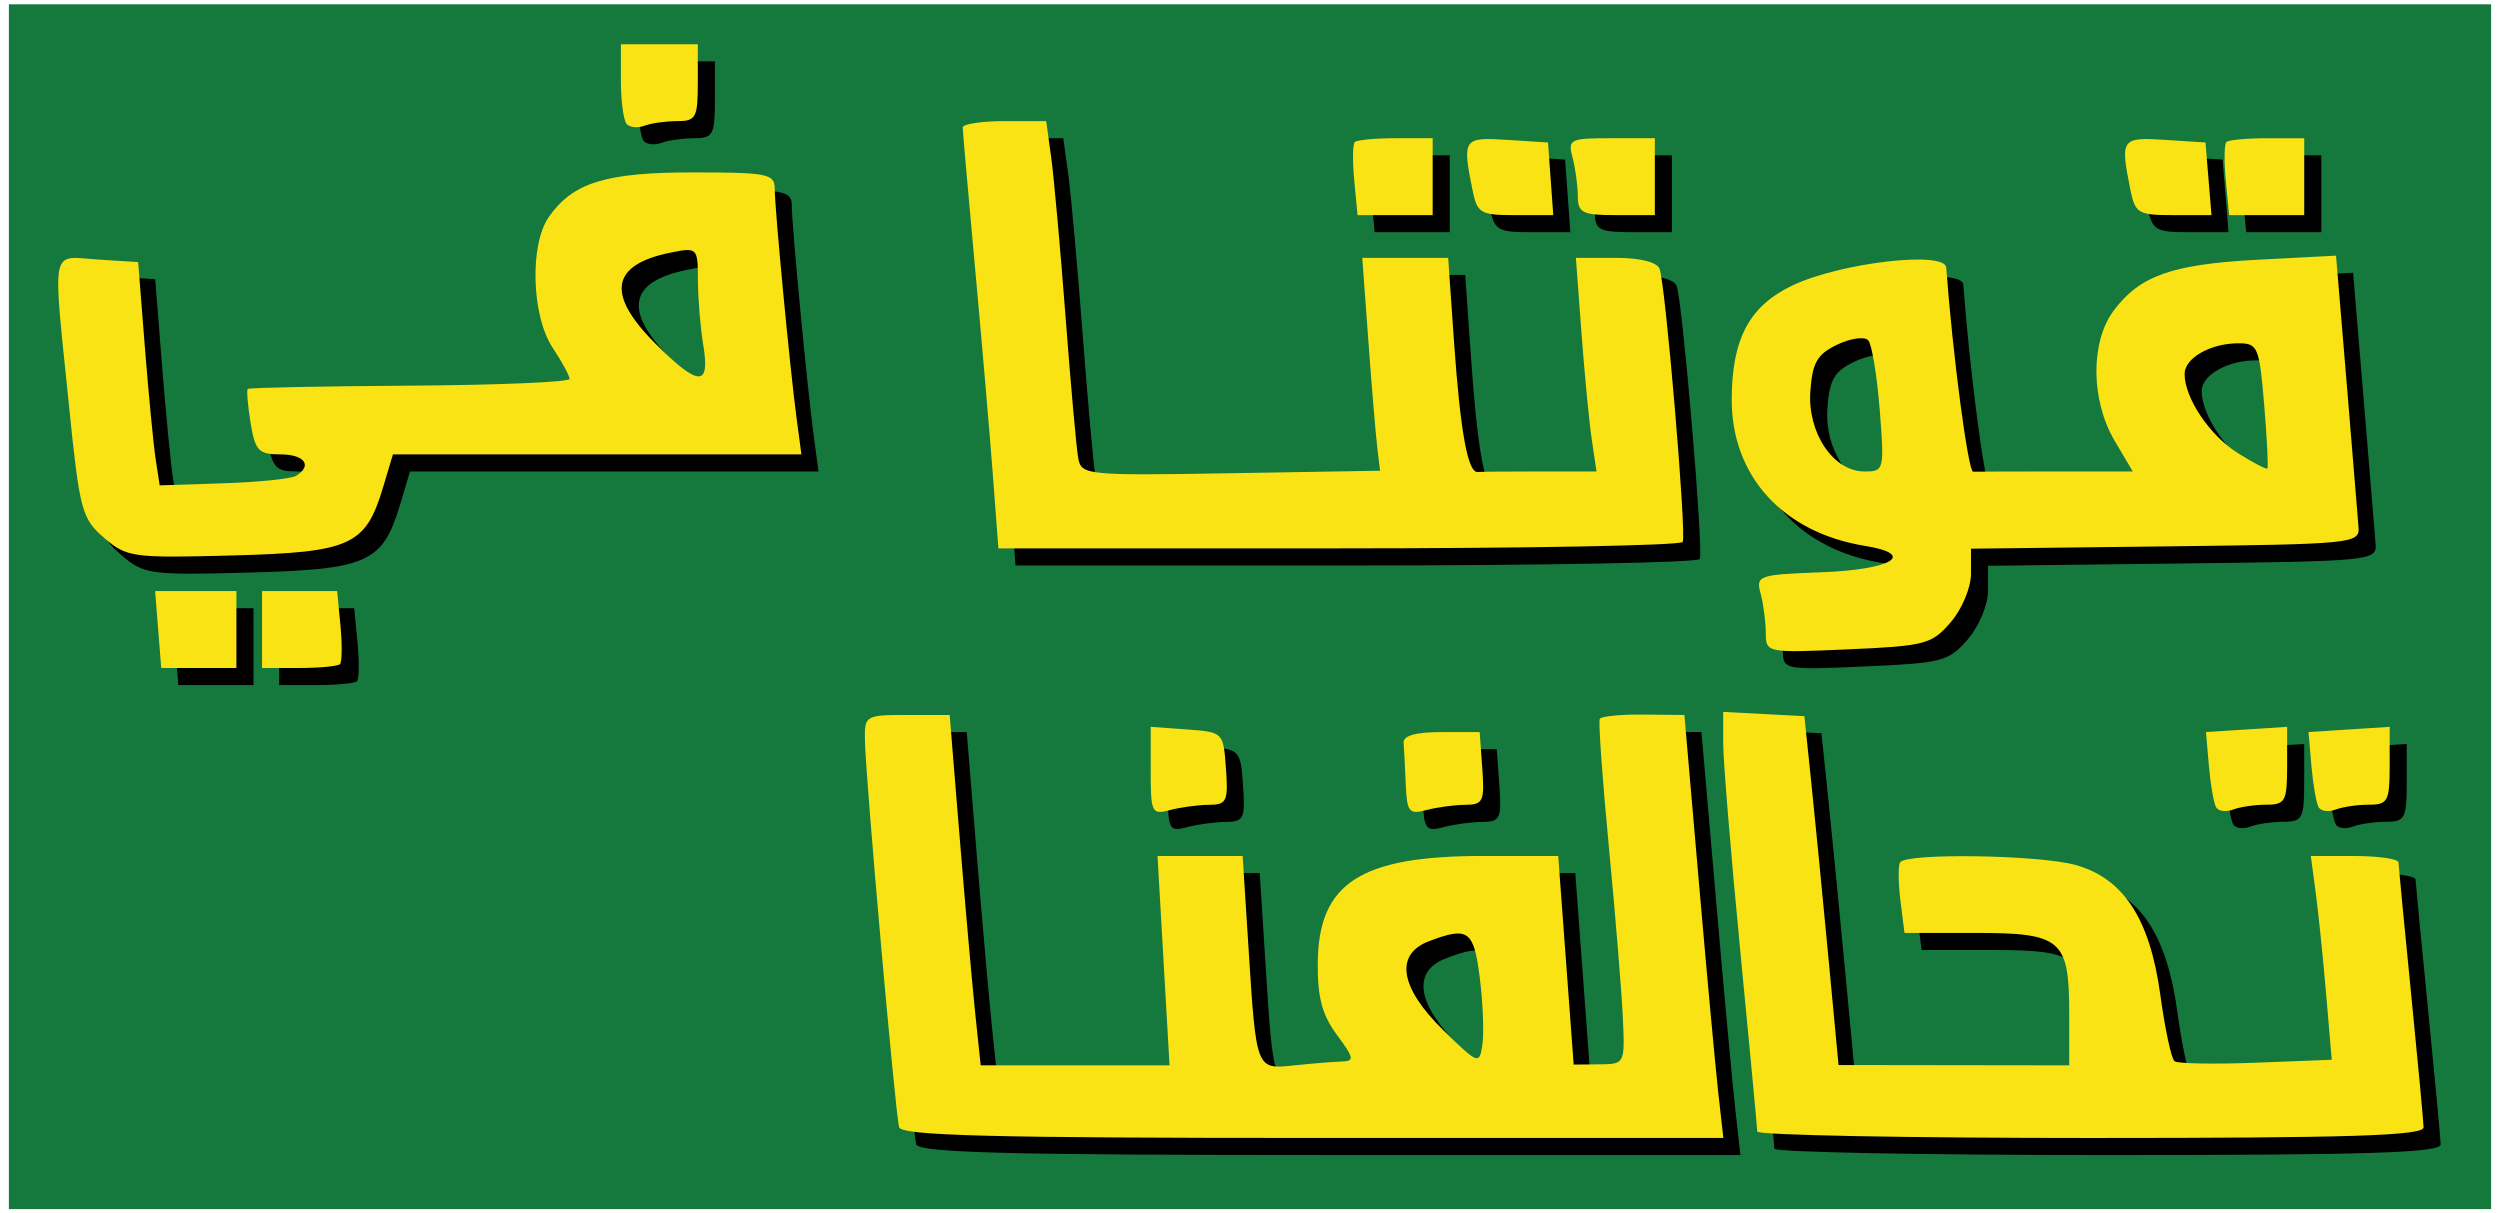
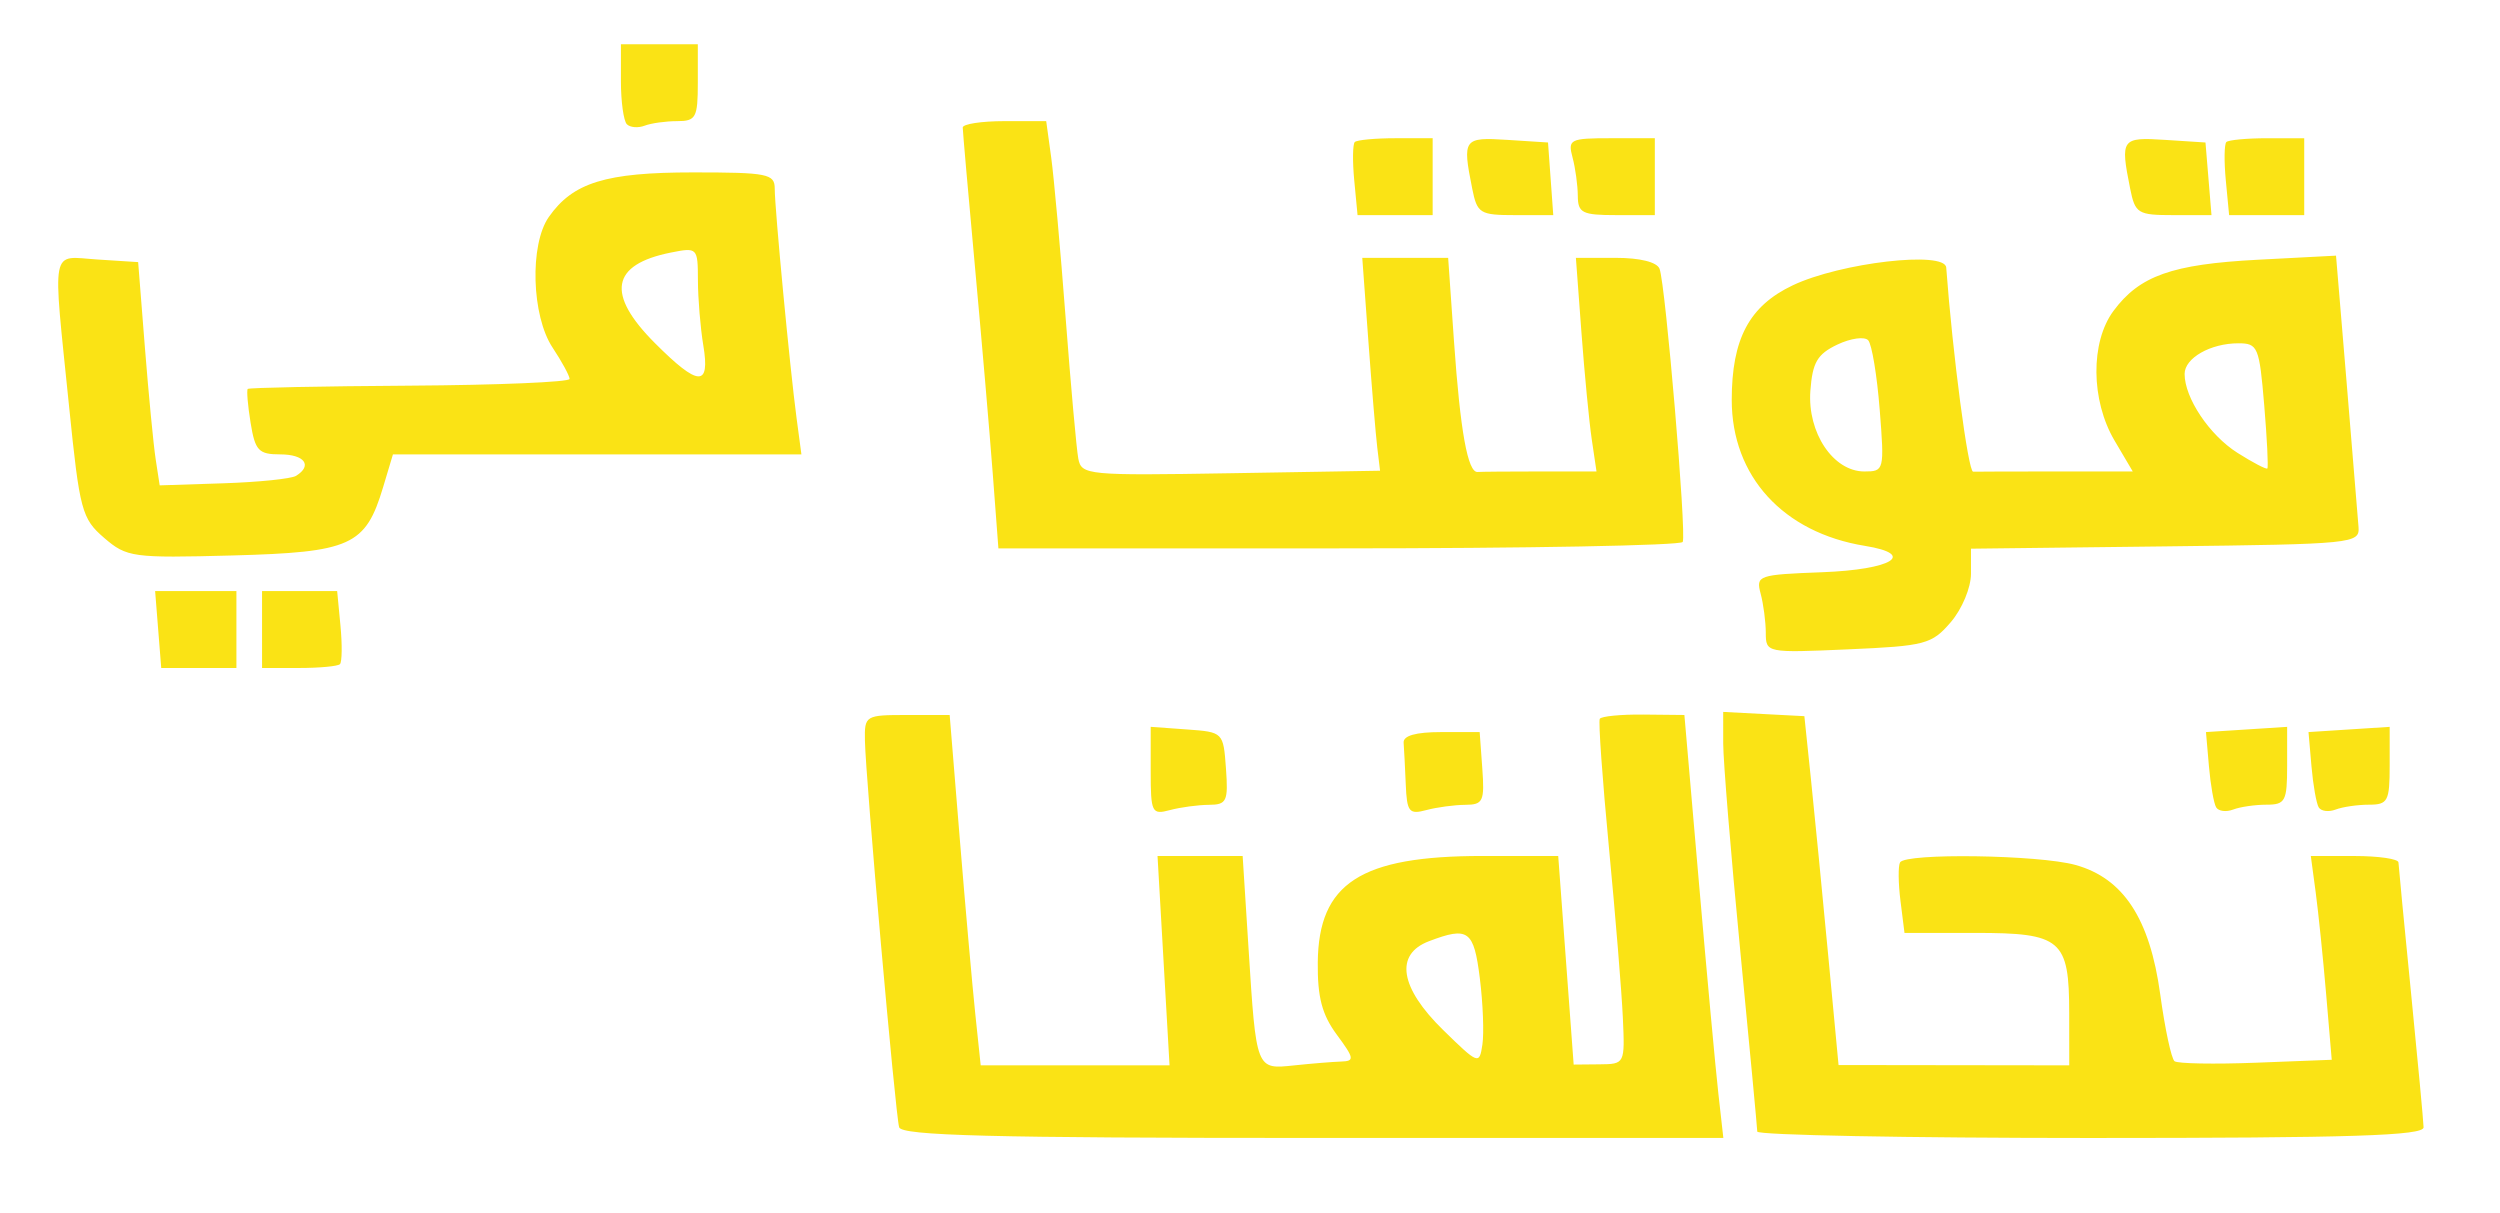
<svg xmlns="http://www.w3.org/2000/svg" xmlns:ns1="http://www.inkscape.org/namespaces/inkscape" xmlns:ns2="http://sodipodi.sourceforge.net/DTD/sodipodi-0.dtd" width="81.986mm" height="39.793mm" viewBox="0 0 290.5 141" id="svg2" version="1.1" ns1:version="0.91 r13725" ns2:docname="logo.svg">
  <defs id="defs4" />
  <ns2:namedview id="base" pagecolor="#ffffff" bordercolor="#666666" borderopacity="1.0" ns1:pageopacity="0.0" ns1:pageshadow="2" ns1:zoom="2" ns1:cx="139.04497" ns1:cy="24.281892" ns1:document-units="px" ns1:current-layer="layer1" showgrid="false" fit-margin-top="0" fit-margin-left="0" fit-margin-right="0" fit-margin-bottom="0" ns1:window-width="1858" ns1:window-height="1053" ns1:window-x="-8" ns1:window-y="-8" ns1:window-maximized="1" />
  <g ns1:label="Calque 1" ns1:groupmode="layer" id="layer1" transform="translate(253.323,-894.833)">
-     <rect style="color:#000000;clip-rule:nonzero;display:inline;overflow:visible;visibility:visible;opacity:1;isolation:auto;mix-blend-mode:normal;color-interpolation:sRGB;color-interpolation-filters:linearRGB;solid-color:#000000;solid-opacity:1;fill:#15793d;fill-opacity:1;fill-rule:nonzero;stroke:none;stroke-width:13;stroke-linecap:butt;stroke-linejoin:miter;stroke-miterlimit:4;stroke-dasharray:none;stroke-dashoffset:0;stroke-opacity:1;color-rendering:auto;image-rendering:auto;shape-rendering:auto;text-rendering:auto;enable-background:accumulate" id="rect4174" width="288.44" height="140" x="-252.293" y="895.333" />
-     <path ns2:nodetypes="csscsscccccccsscsssccccsssscsscscccsssccsscccssccccscscsscscsscscscsccscssccsscscsccscscccsssccscccsssccccccccccccccscscccsssssssscssscssscsssccsssssscsssscssscsscsssssscssssscccsssssssssscscsssscsscccscscsscsssscsscscccccssscccsscsscccscsscccssscscccccssscccssss" ns1:connector-curvature="0" id="path4176" d="m -146.857,1027.811 c -0.436,-1.449 -3.896,-40.537 -3.977,-44.929 -0.054,-2.919 0.045,-2.979 4.896,-2.979 l 4.951,0 1.176,14.397 c 0.647,7.918 1.458,17.078 1.803,20.355 l 0.627,5.957 10.972,0 10.972,0 -0.698,-12.163 -0.698,-12.163 4.946,0 4.946,0 0.68,10.674 c 0.907,14.251 0.859,14.128 5.317,13.658 2.02,-0.213 4.468,-0.413 5.44,-0.445 1.593,-0.052 1.544,-0.359 -0.496,-3.122 -1.718,-2.326 -2.251,-4.349 -2.212,-8.393 0.089,-9.218 4.966,-12.373 19.125,-12.373 l 8.815,0 0.898,12.12 0.898,12.12 2.979,-0.028 c 2.971,-0.028 2.978,-0.042 2.736,-5.418 -0.133,-2.965 -0.862,-11.869 -1.619,-19.787 -0.757,-7.918 -1.235,-14.643 -1.063,-14.943 0.172,-0.3 2.455,-0.523 5.073,-0.496 l 4.76,0.049 1.678,19.362 c 0.923,10.649 1.941,21.707 2.263,24.574 l 0.585,5.213 -47.699,0 c -37.298,0 -47.781,-0.271 -48.073,-1.241 z m 67.478,-17.305 c -0.699,-5.592 -1.335,-6.056 -5.914,-4.315 -4.006,1.523 -3.387,5.395 1.65,10.319 4.1,4.008 4.205,4.047 4.56,1.692 0.2,-1.326 0.067,-4.789 -0.297,-7.695 z m 32.236,17.801 c -0.007,-0.41 -0.9,-9.904 -1.985,-21.099 -1.085,-11.195 -1.973,-21.999 -1.973,-24.009 l -7.55e-4,-3.654 4.716,0.247 4.716,0.247 0.77,7.379 c 0.423,4.059 1.317,13.18 1.986,20.27 l 1.216,12.89 13.404,0.018 13.404,0.018 -0.004,-6.057 c -0.005,-8.576 -0.891,-9.333 -10.931,-9.333 l -8.21,0 -0.467,-3.723 c -0.257,-2.048 -0.279,-4.059 -0.05,-4.468 0.622,-1.112 16.127,-0.888 20.387,0.295 5.569,1.547 8.643,6.241 9.847,15.037 0.546,3.991 1.295,7.488 1.664,7.77 0.369,0.282 4.63,0.359 9.468,0.172 l 8.797,-0.341 -0.649,-7.619 c -0.357,-4.191 -0.904,-9.518 -1.215,-11.839 l -0.567,-4.22 5.077,0 c 2.793,0 5.091,0.335 5.107,0.745 0.016,0.41 0.673,7.223 1.46,15.142 0.787,7.918 1.444,14.956 1.46,15.638 0.023,0.972 -8.361,1.241 -38.694,1.241 -21.298,0 -38.729,-0.335 -38.736,-0.745 z m -70.484,-41.892 0,-5.137 4.22,0.305 c 4.199,0.304 4.221,0.326 4.525,4.525 0.277,3.83 0.094,4.221 -1.986,4.233 -1.26,0.01 -3.296,0.283 -4.525,0.612 -2.106,0.564 -2.234,0.304 -2.234,-4.539 z m 29.638,1.546 c -0.082,-1.975 -0.194,-4.149 -0.248,-4.832 -0.066,-0.824 1.403,-1.241 4.369,-1.241 l 4.468,0 0.305,4.22 c 0.277,3.83 0.094,4.221 -1.986,4.233 -1.26,0.01 -3.296,0.283 -4.525,0.612 -1.999,0.536 -2.25,0.221 -2.383,-2.992 z m 94.175,2.682 c -0.275,-0.447 -0.656,-2.6 -0.845,-4.784 l -0.345,-3.972 4.716,-0.303 4.716,-0.303 0,4.522 c 0,4.121 -0.213,4.522 -2.401,4.522 -1.321,0 -3.063,0.254 -3.871,0.564 -0.809,0.31 -1.695,0.199 -1.971,-0.248 z m 11.915,0 c -0.275,-0.447 -0.656,-2.6 -0.845,-4.784 l -0.345,-3.972 4.716,-0.303 4.716,-0.303 0,4.522 c 0,4.121 -0.213,4.522 -2.401,4.522 -1.321,0 -3.063,0.254 -3.871,0.564 -0.809,0.31 -1.695,0.199 -1.971,-0.248 z m -251.061,-20.671 -0.355,-4.468 4.723,0 4.723,0 0,4.468 0,4.468 -4.368,0 -4.368,0 z m 12.07,0 0,-4.468 4.364,0 4.364,0 0.384,4.023 c 0.211,2.213 0.183,4.223 -0.061,4.468 -0.245,0.245 -2.381,0.445 -4.747,0.445 l -4.303,0 z m 174.738,0.367 c -0.008,-1.294 -0.278,-3.338 -0.601,-4.543 -0.564,-2.104 -0.284,-2.202 7.132,-2.482 8.155,-0.308 11.042,-2.082 4.989,-3.064 -9.504,-1.542 -15.478,-8.087 -15.478,-16.957 0,-7.099 2.034,-10.92 7.089,-13.319 5.548,-2.634 17.688,-4.041 17.834,-2.067 0.745,10.065 2.547,23.745 3.127,23.724 0.41,-0.015 4.751,-0.027 9.647,-0.027 l 8.903,0 -2.118,-3.589 c -2.76,-4.677 -2.816,-11.43 -0.125,-15.066 3.026,-4.089 6.796,-5.426 16.765,-5.948 l 9.096,-0.476 1.235,14.773 c 0.679,8.125 1.301,15.667 1.38,16.759 0.141,1.925 -0.55,1.994 -22.444,2.253 l -22.589,0.267 0,2.905 c 0,1.624 -1.037,4.11 -2.352,5.639 -2.204,2.562 -2.955,2.761 -11.915,3.153 -9.513,0.416 -9.563,0.406 -9.577,-1.934 z m 13.234,-25.934 c -0.311,-3.959 -0.911,-7.579 -1.334,-8.044 -0.423,-0.465 -2.042,-0.238 -3.597,0.504 -2.321,1.108 -2.881,2.07 -3.124,5.368 -0.358,4.866 2.655,9.371 6.268,9.371 2.31,0 2.342,-0.129 1.788,-7.199 z m 44.68,-0.539 c -0.565,-6.744 -0.739,-7.156 -3.003,-7.156 -3.233,0 -6.245,1.716 -6.245,3.559 0,2.798 2.888,7.11 6.143,9.171 1.781,1.128 3.343,1.945 3.472,1.816 0.129,-0.129 -0.036,-3.454 -0.366,-7.39 z m -251.006,15.449 c -2.59,-2.228 -2.839,-3.161 -4.065,-15.22 -1.934,-19.029 -2.234,-17.476 3.305,-17.121 l 4.716,0.303 0.785,9.929 c 0.432,5.461 0.995,11.298 1.251,12.971 l 0.466,3.042 7.418,-0.241 c 4.08,-0.133 7.873,-0.522 8.43,-0.866 1.942,-1.2 0.989,-2.493 -1.838,-2.493 -2.515,0 -2.919,-0.43 -3.445,-3.671 -0.328,-2.019 -0.477,-3.79 -0.332,-3.935 0.145,-0.145 8.62,-0.316 18.835,-0.381 10.214,-0.064 18.568,-0.416 18.565,-0.782 -0.004,-0.366 -0.894,-2.005 -1.979,-3.643 -2.444,-3.69 -2.682,-11.969 -0.436,-15.175 2.805,-4.005 6.608,-5.18 16.77,-5.18 8.643,0 9.482,0.166 9.482,1.881 0,2.321 1.769,20.916 2.537,26.665 l 0.564,4.22 -23.733,0 -23.733,0 -1.142,3.81 c -2.036,6.797 -3.731,7.566 -17.497,7.935 -11.629,0.312 -12.286,0.222 -14.924,-2.047 z m 69.629,-22.357 c -0.338,-2.048 -0.62,-5.455 -0.626,-7.571 -0.011,-3.786 -0.061,-3.837 -3.143,-3.221 -6.961,1.392 -7.556,4.82 -1.832,10.544 5.051,5.051 6.406,5.111 5.602,0.248 z m 33.634,14.894 c -0.362,-4.778 -1.294,-15.613 -2.072,-24.078 -0.777,-8.465 -1.414,-15.725 -1.416,-16.135 -0.002,-0.41 2.18,-0.745 4.848,-0.745 l 4.852,0 0.58,4.22 c 0.319,2.321 1.073,10.699 1.676,18.617 0.603,7.918 1.266,15.291 1.474,16.383 0.363,1.909 1.048,1.975 17.721,1.694 l 17.343,-0.292 -0.324,-2.687 c -0.178,-1.478 -0.643,-7.043 -1.033,-12.368 l -0.71,-9.681 4.99,0 4.99,0 0.677,9.681 c 0.734,10.492 1.603,15.298 2.75,15.202 0.402,-0.033 3.674,-0.061 7.271,-0.061 l 6.541,0 -0.551,-3.723 c -0.303,-2.048 -0.842,-7.633 -1.198,-12.411 l -0.647,-8.688 4.617,0 c 2.844,0 4.805,0.49 5.106,1.276 0.691,1.799 3.151,30.834 2.69,31.738 -0.209,0.41 -18.186,0.745 -39.949,0.745 l -39.569,0 z m 42.007,-34.059 c -0.211,-2.213 -0.183,-4.223 0.061,-4.468 0.245,-0.245 2.381,-0.445 4.747,-0.445 l 4.303,0 0,4.468 0,4.468 -4.364,0 -4.364,0 z m 13.703,0.92 c -1.155,-5.773 -1.014,-5.967 4.096,-5.639 l 4.716,0.303 0.305,4.22 0.305,4.22 -4.401,0 c -4.135,0 -4.439,-0.188 -5.022,-3.103 z m 12.274,0.869 c -0.008,-1.229 -0.283,-3.239 -0.612,-4.468 -0.564,-2.104 -0.302,-2.234 4.482,-2.234 l 5.08,0 0,4.468 0,4.468 -4.468,0 c -3.968,0 -4.47,-0.25 -4.482,-2.234 z m 64.18,-0.869 c -1.154,-5.77 -1.011,-5.967 4.068,-5.639 l 4.689,0.303 0.349,4.22 0.349,4.22 -4.417,0 c -4.153,0 -4.455,-0.186 -5.038,-3.103 z M 7.305,917.794 c -0.211,-2.213 -0.183,-4.223 0.061,-4.468 0.245,-0.245 2.381,-0.445 4.747,-0.445 l 4.303,0 0,4.468 0,4.468 -4.364,0 -4.364,0 z m -185.799,-6.537 c -0.381,-0.381 -0.693,-2.629 -0.693,-4.995 l 0,-4.303 4.468,0 4.468,0 0,4.468 c 0,4.064 -0.217,4.468 -2.401,4.468 -1.321,0 -3.019,0.237 -3.775,0.527 -0.756,0.29 -1.686,0.216 -2.067,-0.165 z" style="fill:#000000;fill-opacity:1" />
    <path style="fill:#fae315;fill-opacity:1" d="m -148.842,1025.825 c -0.436,-1.449 -3.896,-40.537 -3.977,-44.929 -0.054,-2.919 0.045,-2.979 4.896,-2.979 l 4.951,0 1.176,14.397 c 0.647,7.918 1.458,17.078 1.803,20.355 l 0.627,5.957 10.972,0 10.972,0 -0.698,-12.163 -0.698,-12.163 4.946,0 4.946,0 0.68,10.674 c 0.907,14.251 0.859,14.128 5.317,13.658 2.02,-0.213 4.468,-0.413 5.44,-0.445 1.593,-0.052 1.544,-0.359 -0.496,-3.122 -1.718,-2.326 -2.251,-4.349 -2.212,-8.393 0.089,-9.218 4.966,-12.373 19.125,-12.373 l 8.815,0 0.898,12.12 0.898,12.12 2.979,-0.028 c 2.971,-0.028 2.978,-0.042 2.736,-5.418 -0.133,-2.965 -0.862,-11.869 -1.619,-19.787 -0.757,-7.918 -1.235,-14.643 -1.063,-14.943 0.172,-0.3 2.455,-0.523 5.073,-0.496 l 4.76,0.049 1.678,19.362 c 0.923,10.649 1.941,21.707 2.263,24.574 l 0.585,5.213 -47.699,0 c -37.298,0 -47.781,-0.271 -48.073,-1.241 z m 67.478,-17.305 c -0.699,-5.592 -1.335,-6.056 -5.914,-4.316 -4.006,1.523 -3.387,5.395 1.65,10.319 4.1,4.008 4.205,4.047 4.56,1.692 0.2,-1.326 0.067,-4.789 -0.297,-7.695 z m 32.236,17.801 c -0.007,-0.41 -0.9,-9.904 -1.985,-21.099 -1.085,-11.195 -1.973,-21.999 -1.973,-24.009 l -7.54e-4,-3.654 4.716,0.247 4.716,0.247 0.77,7.379 c 0.423,4.059 1.317,13.18 1.986,20.27 l 1.216,12.89 13.404,0.018 13.404,0.018 -0.004,-6.057 c -0.005,-8.576 -0.891,-9.333 -10.931,-9.333 l -8.21,0 -0.467,-3.723 c -0.257,-2.048 -0.279,-4.059 -0.05,-4.468 0.622,-1.112 16.127,-0.888 20.387,0.295 5.569,1.547 8.643,6.241 9.847,15.037 0.546,3.991 1.295,7.488 1.664,7.77 0.369,0.282 4.63,0.359 9.468,0.172 l 8.797,-0.341 -0.649,-7.619 c -0.357,-4.191 -0.904,-9.518 -1.215,-11.839 l -0.567,-4.22 5.077,0 c 2.793,0 5.091,0.335 5.107,0.745 0.016,0.41 0.673,7.223 1.46,15.142 0.787,7.918 1.444,14.956 1.46,15.638 0.023,0.972 -8.361,1.241 -38.694,1.241 -21.298,0 -38.729,-0.335 -38.736,-0.745 z m -70.484,-41.892 0,-5.137 4.22,0.305 c 4.199,0.304 4.221,0.326 4.525,4.525 0.277,3.83 0.094,4.221 -1.986,4.233 -1.26,0.01 -3.296,0.283 -4.525,0.612 -2.106,0.564 -2.234,0.304 -2.234,-4.539 z m 29.638,1.546 c -0.082,-1.975 -0.194,-4.149 -0.248,-4.832 -0.066,-0.824 1.403,-1.241 4.369,-1.241 l 4.468,0 0.305,4.22 c 0.277,3.83 0.094,4.221 -1.986,4.233 -1.26,0.01 -3.296,0.283 -4.525,0.612 -1.999,0.536 -2.25,0.221 -2.383,-2.992 z m 94.175,2.682 C 3.926,988.212 3.546,986.059 3.357,983.874 l -0.345,-3.972 4.716,-0.303 4.716,-0.303 0,4.522 c 0,4.121 -0.213,4.522 -2.401,4.522 -1.321,0 -3.063,0.254 -3.871,0.564 -0.809,0.31 -1.695,0.199 -1.971,-0.248 z m 11.915,0 c -0.275,-0.447 -0.656,-2.6 -0.845,-4.784 l -0.345,-3.972 4.716,-0.303 4.716,-0.303 0,4.522 c 0,4.121 -0.213,4.522 -2.401,4.522 -1.321,0 -3.063,0.254 -3.871,0.564 -0.809,0.31 -1.695,0.199 -1.971,-0.248 z m -251.061,-20.671 -0.355,-4.468 4.723,0 4.723,0 0,4.468 0,4.468 -4.368,0 -4.368,0 z m 12.07,0 0,-4.468 4.364,0 4.364,0 0.384,4.023 c 0.211,2.213 0.183,4.223 -0.061,4.468 -0.245,0.245 -2.381,0.445 -4.747,0.445 l -4.303,0 z m 174.738,0.367 c -0.008,-1.294 -0.278,-3.338 -0.601,-4.543 -0.564,-2.104 -0.284,-2.202 7.132,-2.482 8.155,-0.308 11.042,-2.082 4.989,-3.064 -9.504,-1.542 -15.478,-8.087 -15.478,-16.957 0,-7.099 2.034,-10.92 7.089,-13.319 5.548,-2.634 17.688,-4.041 17.834,-2.067 0.745,10.065 2.547,23.745 3.127,23.724 0.41,-0.015 4.751,-0.027 9.647,-0.027 l 8.903,0 -2.118,-3.589 c -2.76,-4.677 -2.816,-11.43 -0.125,-15.066 3.026,-4.089 6.796,-5.426 16.765,-5.948 l 9.096,-0.476 1.235,14.773 c 0.679,8.125 1.301,15.667 1.38,16.759 0.141,1.925 -0.55,1.994 -22.444,2.253 l -22.589,0.267 0,2.905 c 0,1.624 -1.037,4.11 -2.352,5.639 -2.204,2.562 -2.955,2.761 -11.915,3.153 -9.513,0.416 -9.563,0.406 -9.577,-1.934 z m 13.234,-25.934 c -0.311,-3.959 -0.911,-7.579 -1.334,-8.044 -0.423,-0.465 -2.042,-0.238 -3.597,0.504 -2.321,1.108 -2.881,2.07 -3.124,5.368 -0.358,4.866 2.655,9.371 6.268,9.371 2.31,0 2.342,-0.129 1.788,-7.199 z m 44.68,-0.539 c -0.565,-6.744 -0.739,-7.156 -3.003,-7.156 -3.233,0 -6.245,1.716 -6.245,3.559 0,2.798 2.888,7.11 6.143,9.171 1.781,1.128 3.343,1.945 3.472,1.816 0.129,-0.129 -0.036,-3.454 -0.366,-7.39 z m -251.006,15.449 c -2.59,-2.228 -2.839,-3.161 -4.065,-15.22 -1.934,-19.029 -2.234,-17.476 3.305,-17.121 l 4.716,0.303 0.785,9.929 c 0.432,5.461 0.995,11.298 1.251,12.971 l 0.466,3.042 7.418,-0.241 c 4.08,-0.133 7.873,-0.522 8.43,-0.866 1.942,-1.2 0.989,-2.493 -1.838,-2.493 -2.515,0 -2.919,-0.43 -3.445,-3.671 -0.328,-2.019 -0.477,-3.79 -0.332,-3.935 0.145,-0.145 8.62,-0.316 18.835,-0.381 10.214,-0.064 18.568,-0.416 18.565,-0.782 -0.004,-0.366 -0.894,-2.005 -1.979,-3.643 -2.444,-3.69 -2.682,-11.969 -0.436,-15.175 2.805,-4.005 6.608,-5.18 16.77,-5.18 8.643,0 9.482,0.166 9.482,1.881 0,2.321 1.769,20.916 2.537,26.666 l 0.564,4.22 -23.733,0 -23.733,0 -1.142,3.81 c -2.036,6.797 -3.731,7.566 -17.497,7.935 -11.629,0.312 -12.286,0.222 -14.924,-2.047 z m 69.629,-22.357 c -0.339,-2.048 -0.62,-5.455 -0.626,-7.571 -0.011,-3.786 -0.061,-3.837 -3.143,-3.221 -6.961,1.392 -7.556,4.82 -1.832,10.544 5.051,5.051 6.406,5.111 5.602,0.248 z m 33.634,14.894 c -0.362,-4.778 -1.294,-15.613 -2.072,-24.078 -0.777,-8.465 -1.414,-15.725 -1.416,-16.135 -0.002,-0.41 2.18,-0.745 4.848,-0.745 l 4.852,0 0.58,4.22 c 0.319,2.321 1.073,10.699 1.676,18.617 0.603,7.918 1.266,15.291 1.474,16.383 0.363,1.909 1.048,1.975 17.721,1.694 l 17.343,-0.292 -0.324,-2.687 c -0.178,-1.478 -0.643,-7.043 -1.033,-12.368 l -0.71,-9.681 4.99,0 4.99,0 0.677,9.681 c 0.734,10.492 1.603,15.298 2.75,15.202 0.402,-0.033 3.674,-0.061 7.271,-0.061 l 6.541,0 -0.551,-3.723 c -0.303,-2.048 -0.842,-7.633 -1.198,-12.411 l -0.647,-8.688 4.617,0 c 2.844,0 4.805,0.49 5.106,1.276 0.691,1.799 3.151,30.834 2.69,31.738 -0.209,0.41 -18.186,0.745 -39.949,0.745 l -39.569,0 z m 42.007,-34.059 c -0.211,-2.213 -0.183,-4.223 0.061,-4.468 0.245,-0.245 2.381,-0.445 4.747,-0.445 l 4.303,0 0,4.468 0,4.468 -4.364,0 -4.364,0 z m 13.703,0.92 c -1.155,-5.773 -1.014,-5.967 4.096,-5.64 l 4.716,0.303 0.305,4.22 0.305,4.22 -4.401,0 c -4.135,0 -4.439,-0.188 -5.022,-3.103 z m 12.274,0.869 c -0.008,-1.229 -0.283,-3.239 -0.612,-4.468 -0.564,-2.104 -0.302,-2.234 4.482,-2.234 l 5.08,0 0,4.468 0,4.468 -4.468,0 c -3.968,0 -4.47,-0.25 -4.482,-2.234 z m 64.18,-0.869 c -1.154,-5.77 -1.011,-5.967 4.068,-5.64 l 4.689,0.303 0.349,4.22 0.349,4.22 -4.417,0 c -4.153,0 -4.455,-0.186 -5.038,-3.103 z M 5.319,915.809 c -0.211,-2.213 -0.183,-4.223 0.061,-4.468 0.245,-0.245 2.381,-0.445 4.747,-0.445 l 4.303,0 0,4.468 0,4.468 -4.364,0 -4.364,0 z M -180.48,909.272 c -0.381,-0.381 -0.693,-2.629 -0.693,-4.995 l 0,-4.303 4.468,0 4.468,0 0,4.468 c 0,4.064 -0.217,4.468 -2.401,4.468 -1.321,0 -3.019,0.237 -3.775,0.527 -0.756,0.29 -1.686,0.216 -2.067,-0.165 z" id="path4172" ns1:connector-curvature="0" ns2:nodetypes="csscsscccccccsscsssccccsssscsscscccsssccsscccssccccscscsscscsscscscsccscssccsscscsccscscccsssccscccsssccccccccccccccscscccsssssssscssscssscsssccsssssscsssscssscsscsssssscssssscccsssssssssscscsssscsscccscscsscsssscsscscccccssscccsscsscccscsscccssscscccccssscccssss" />
  </g>
</svg>